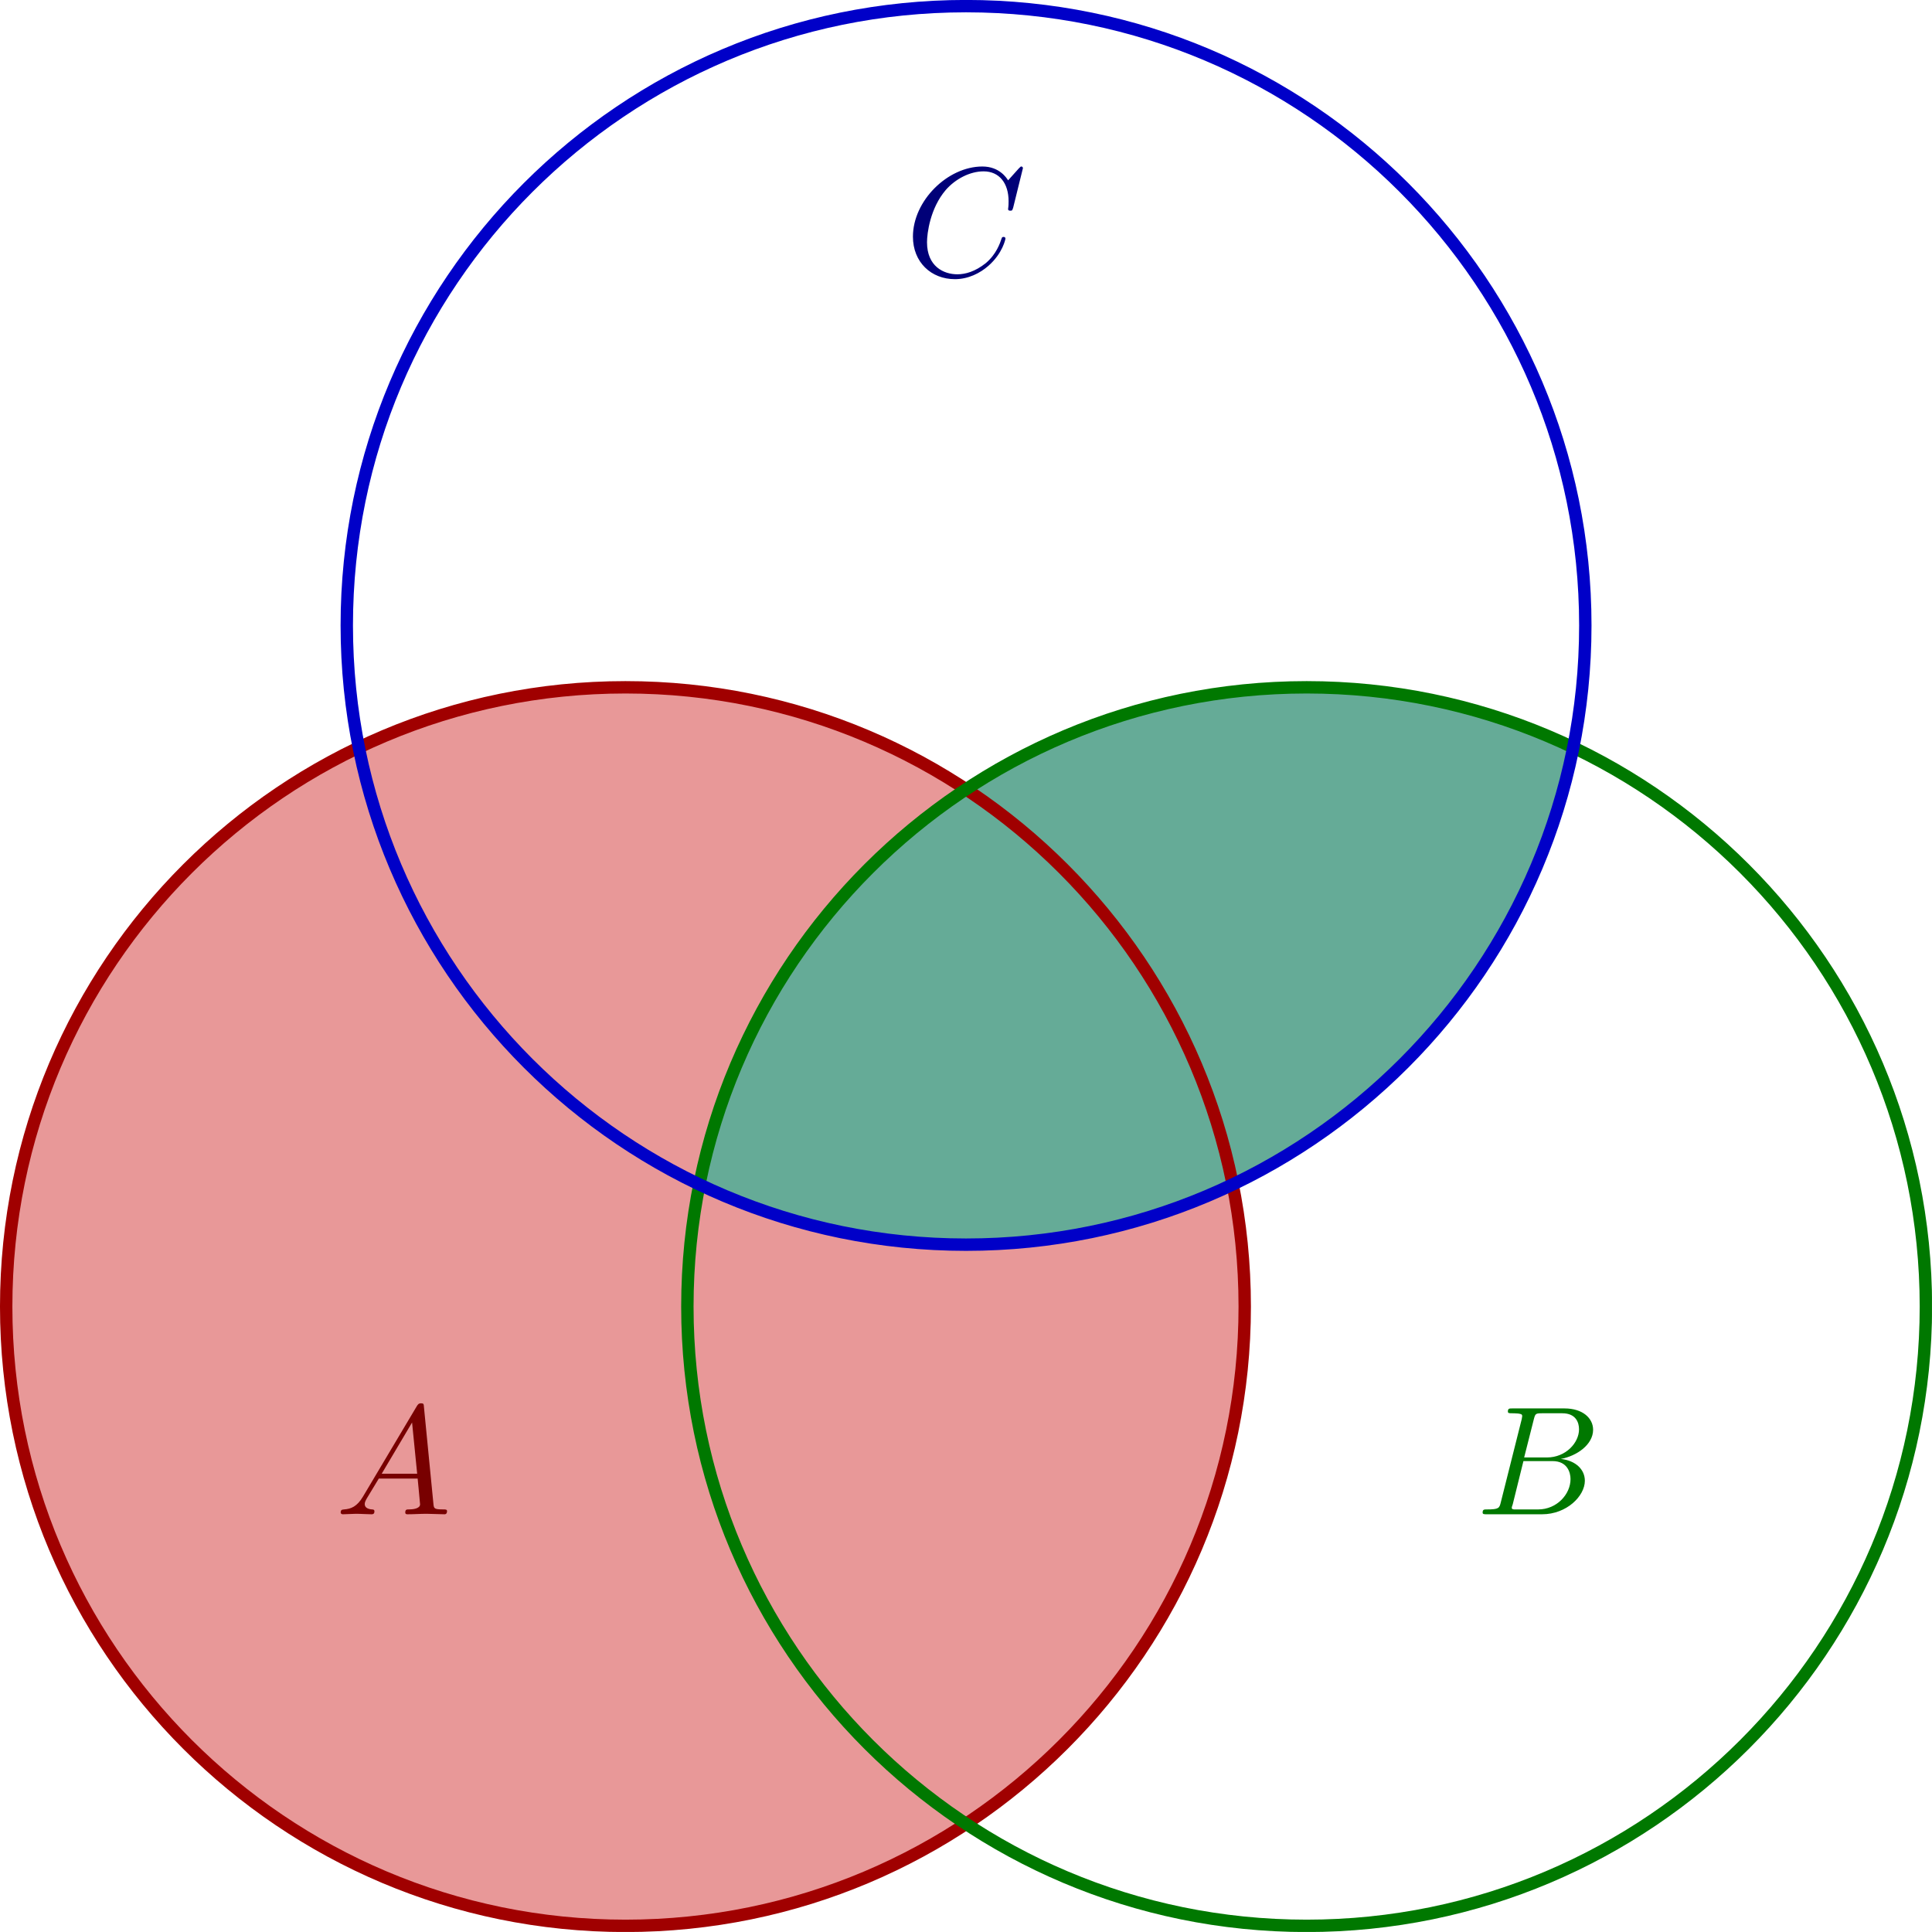
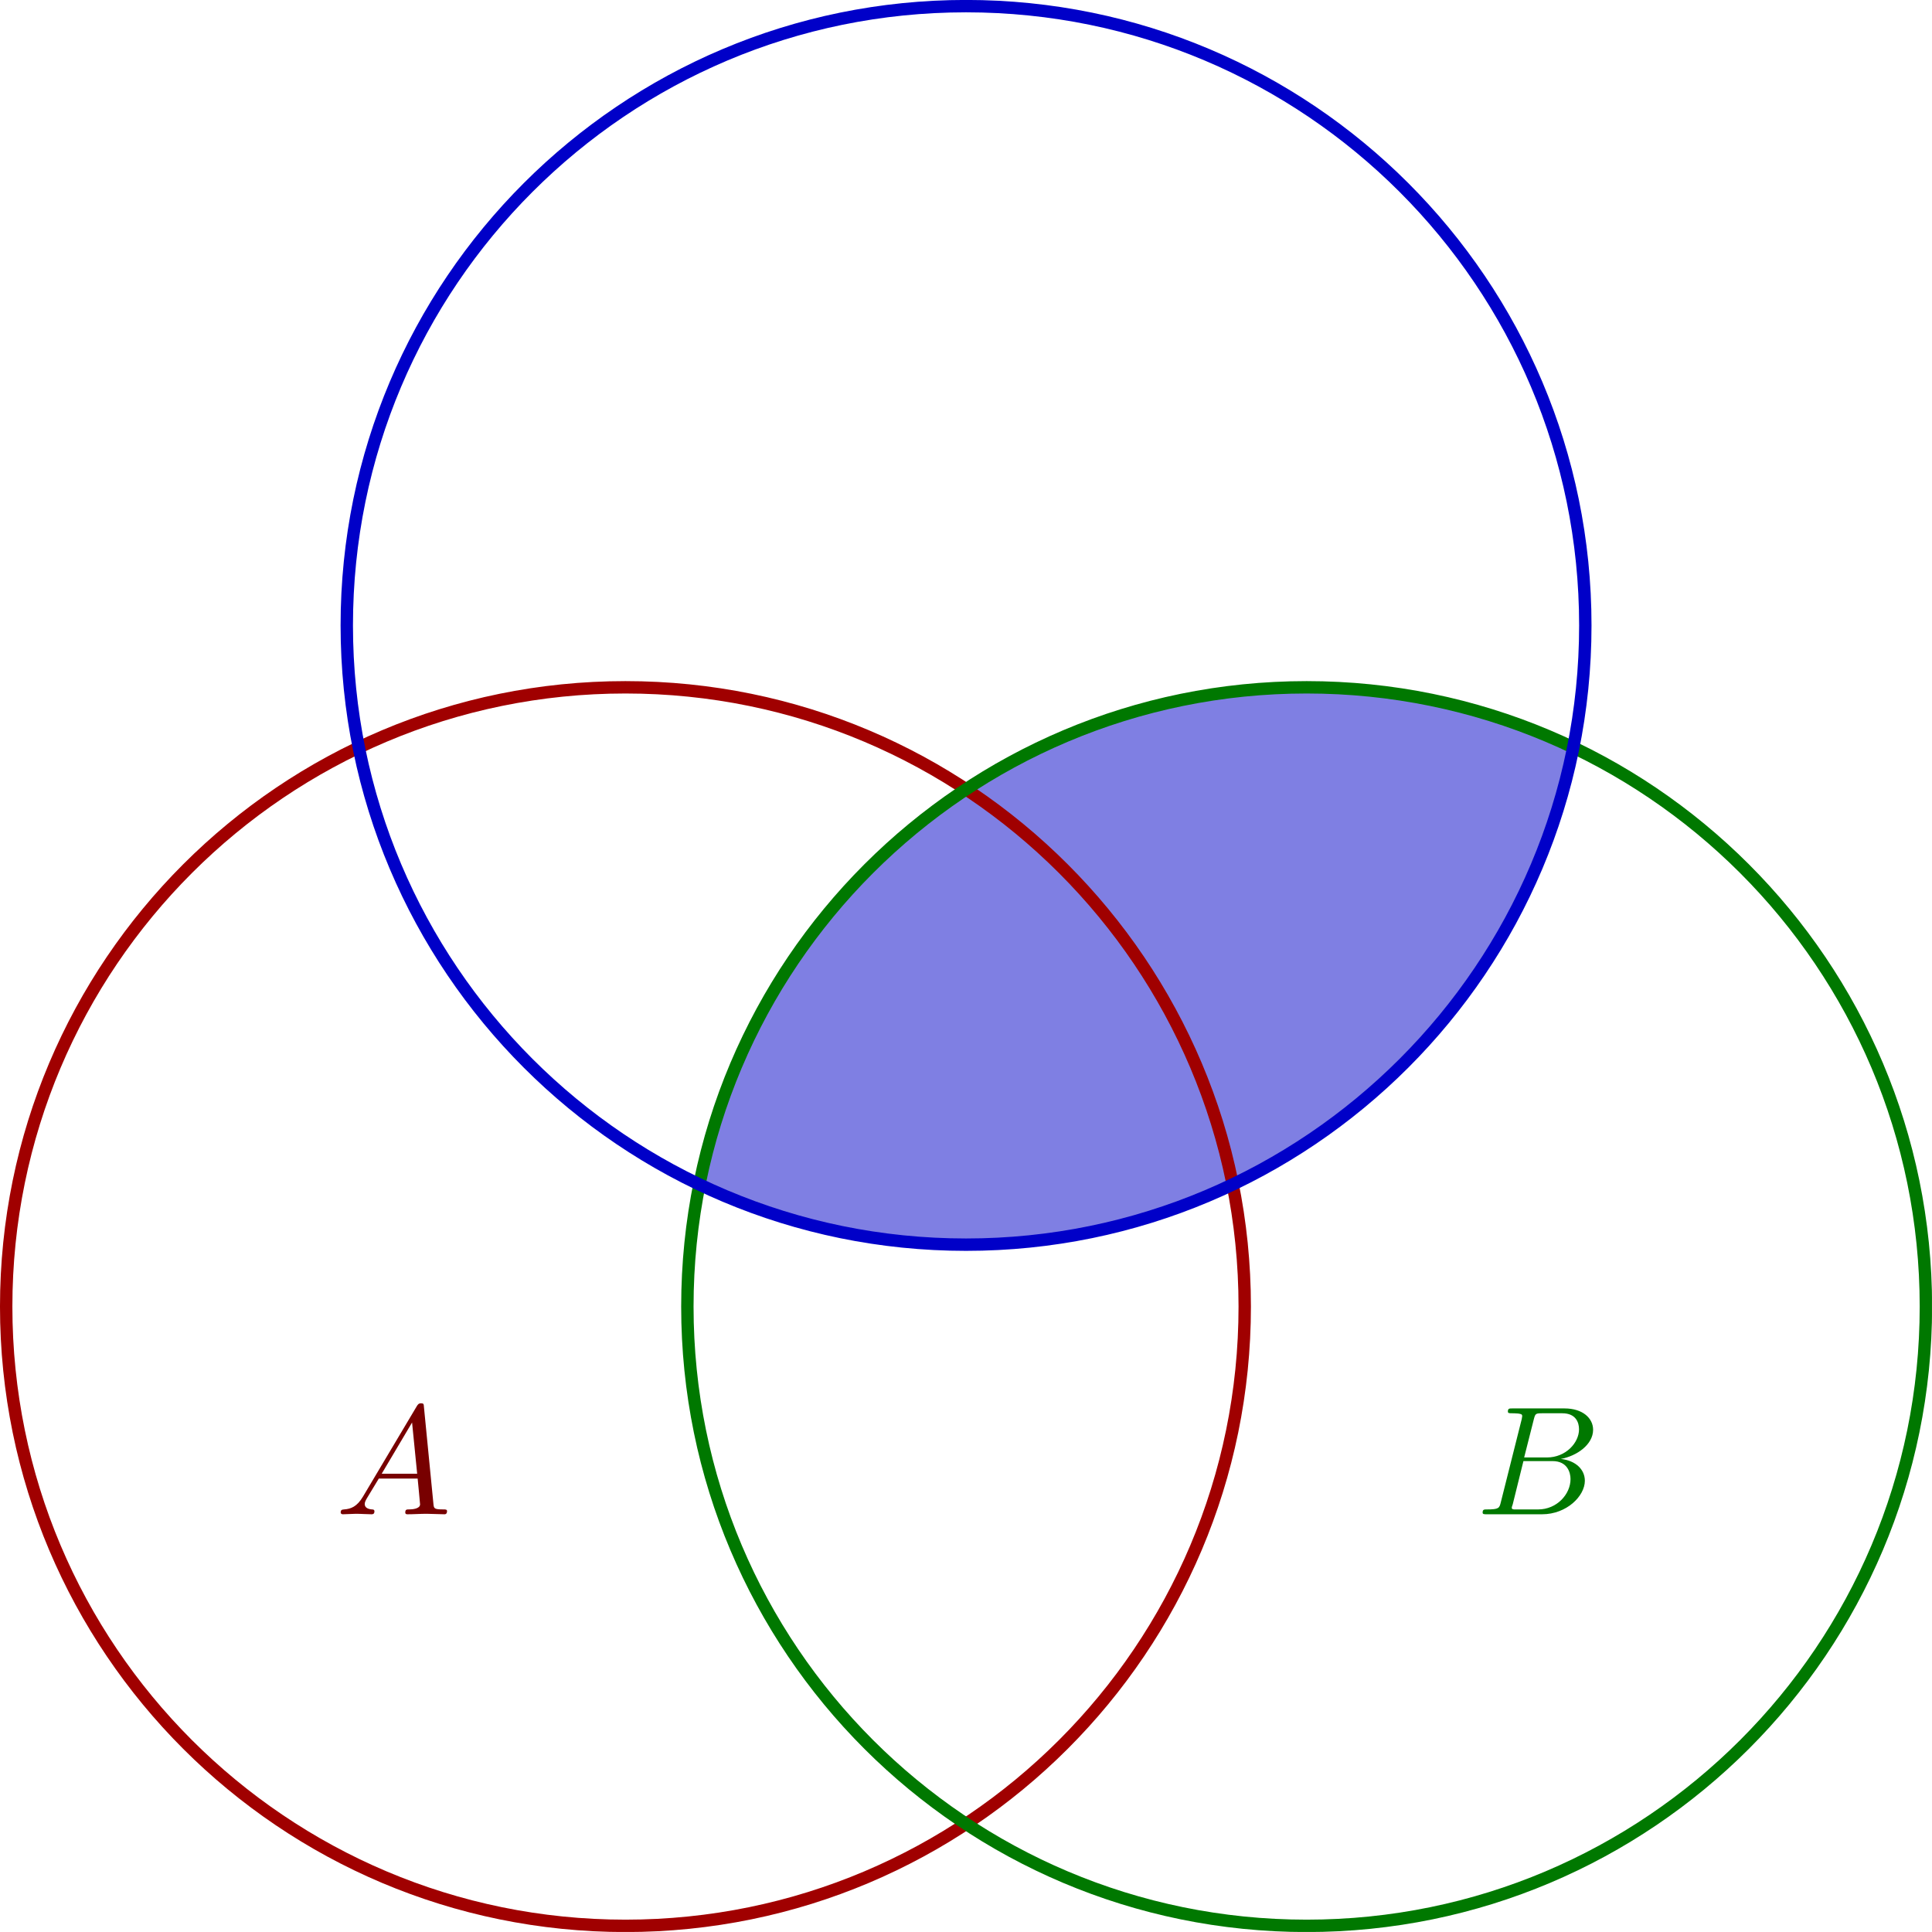
<svg xmlns="http://www.w3.org/2000/svg" xmlns:xlink="http://www.w3.org/1999/xlink" width="124.33pt" height="124.33pt" viewBox="0 0 124.33 124.33" version="1.1">
  <defs>
    <g>
      <symbol overflow="visible" id="glyph0-0">
        <path style="stroke:none;" d="" />
      </symbol>
      <symbol overflow="visible" id="glyph0-1">
        <path style="stroke:none;" d="M 1.781 -1.141 C 1.391 -0.484 1 -0.344 0.562 -0.312 C 0.438 -0.297 0.344 -0.297 0.344 -0.109 C 0.344 -0.047 0.406 0 0.484 0 C 0.75 0 1.062 -0.031 1.328 -0.031 C 1.672 -0.031 2.016 0 2.328 0 C 2.391 0 2.516 0 2.516 -0.188 C 2.516 -0.297 2.438 -0.312 2.359 -0.312 C 2.141 -0.328 1.891 -0.406 1.891 -0.656 C 1.891 -0.781 1.953 -0.891 2.031 -1.031 L 2.797 -2.297 L 5.297 -2.297 C 5.312 -2.094 5.453 -0.734 5.453 -0.641 C 5.453 -0.344 4.938 -0.312 4.734 -0.312 C 4.594 -0.312 4.5 -0.312 4.5 -0.109 C 4.5 0 4.609 0 4.641 0 C 5.047 0 5.469 -0.031 5.875 -0.031 C 6.125 -0.031 6.766 0 7.016 0 C 7.062 0 7.188 0 7.188 -0.203 C 7.188 -0.312 7.094 -0.312 6.953 -0.312 C 6.344 -0.312 6.344 -0.375 6.312 -0.672 L 5.703 -6.891 C 5.688 -7.094 5.688 -7.141 5.516 -7.141 C 5.359 -7.141 5.312 -7.062 5.25 -6.969 Z M 2.984 -2.609 L 4.938 -5.906 L 5.266 -2.609 Z M 2.984 -2.609 " />
      </symbol>
      <symbol overflow="visible" id="glyph0-2">
        <path style="stroke:none;" d="M 1.594 -0.781 C 1.5 -0.391 1.469 -0.312 0.688 -0.312 C 0.516 -0.312 0.422 -0.312 0.422 -0.109 C 0.422 0 0.516 0 0.688 0 L 4.25 0 C 5.828 0 7 -1.172 7 -2.156 C 7 -2.875 6.422 -3.453 5.453 -3.562 C 6.484 -3.75 7.531 -4.484 7.531 -5.438 C 7.531 -6.172 6.875 -6.812 5.688 -6.812 L 2.328 -6.812 C 2.141 -6.812 2.047 -6.812 2.047 -6.609 C 2.047 -6.5 2.141 -6.5 2.328 -6.5 C 2.344 -6.5 2.531 -6.5 2.703 -6.484 C 2.875 -6.453 2.969 -6.453 2.969 -6.312 C 2.969 -6.281 2.953 -6.25 2.938 -6.125 Z M 3.094 -3.656 L 3.719 -6.125 C 3.812 -6.469 3.828 -6.5 4.25 -6.5 L 5.547 -6.5 C 6.422 -6.5 6.625 -5.906 6.625 -5.469 C 6.625 -4.594 5.766 -3.656 4.562 -3.656 Z M 2.656 -0.312 C 2.516 -0.312 2.5 -0.312 2.438 -0.312 C 2.328 -0.328 2.297 -0.344 2.297 -0.422 C 2.297 -0.453 2.297 -0.469 2.359 -0.641 L 3.047 -3.422 L 4.922 -3.422 C 5.875 -3.422 6.078 -2.688 6.078 -2.266 C 6.078 -1.281 5.188 -0.312 4 -0.312 Z M 2.656 -0.312 " />
      </symbol>
      <symbol overflow="visible" id="glyph0-3">
-         <path style="stroke:none;" d="M 7.578 -6.922 C 7.578 -6.953 7.562 -7.031 7.469 -7.031 C 7.438 -7.031 7.422 -7.016 7.312 -6.906 L 6.625 -6.141 C 6.531 -6.281 6.078 -7.031 4.969 -7.031 C 2.734 -7.031 0.5 -4.828 0.5 -2.516 C 0.5 -0.875 1.672 0.219 3.203 0.219 C 4.062 0.219 4.828 -0.172 5.359 -0.641 C 6.281 -1.453 6.453 -2.359 6.453 -2.391 C 6.453 -2.5 6.344 -2.5 6.328 -2.5 C 6.266 -2.5 6.219 -2.469 6.203 -2.391 C 6.109 -2.109 5.875 -1.391 5.188 -0.812 C 4.5 -0.266 3.875 -0.094 3.359 -0.094 C 2.469 -0.094 1.406 -0.609 1.406 -2.156 C 1.406 -2.734 1.609 -4.344 2.609 -5.516 C 3.219 -6.219 4.156 -6.719 5.047 -6.719 C 6.062 -6.719 6.656 -5.953 6.656 -4.797 C 6.656 -4.391 6.625 -4.391 6.625 -4.281 C 6.625 -4.188 6.734 -4.188 6.766 -4.188 C 6.891 -4.188 6.891 -4.203 6.953 -4.391 Z M 7.578 -6.922 " />
-       </symbol>
+         </symbol>
    </g>
    <clipPath id="clip1">
-       <path d="M 0 44 L 81 44 L 81 124 L 0 124 Z M 0 44 " />
-     </clipPath>
+       </clipPath>
    <clipPath id="clip2">
      <path d="M -16260.832 16407.082 L -16260.832 -16238.918 L 16385.168 -16238.918 L 16385.168 16407.082 Z M 123.938 84.082 C 123.938 62.07 106.094 44.23 84.086 44.23 C 62.074 44.23 44.234 62.07 44.234 84.082 C 44.234 106.09 62.074 123.934 84.086 123.934 C 106.094 123.934 123.938 106.09 123.938 84.082 Z M 123.938 84.082 " />
    </clipPath>
    <clipPath id="clip3">
      <path d="M 0 38 L 86 38 L 86 124.328 L 0 124.328 Z M 0 38 " />
    </clipPath>
    <clipPath id="clip4">
      <path d="M -16260.832 16407.082 L -16260.832 -16238.918 L 16385.168 -16238.918 L 16385.168 16407.082 Z M 123.938 84.082 C 123.938 62.07 106.094 44.23 84.086 44.23 C 62.074 44.23 44.234 62.07 44.234 84.082 C 44.234 106.09 62.074 123.934 84.086 123.934 C 106.094 123.934 123.938 106.09 123.938 84.082 Z M 123.938 84.082 " />
    </clipPath>
    <clipPath id="clip5">
      <path d="M 44 44 L 81 44 L 81 124 L 44 124 Z M 44 44 " />
    </clipPath>
    <clipPath id="clip6">
      <path d="M 123.938 84.082 C 123.938 62.07 106.094 44.23 84.086 44.23 C 62.074 44.23 44.234 62.07 44.234 84.082 C 44.234 106.09 62.074 123.934 84.086 123.934 C 106.094 123.934 123.938 106.09 123.938 84.082 Z M 123.938 84.082 " />
    </clipPath>
    <clipPath id="clip7">
      <path d="M 80.102 84.082 C 80.102 62.07 62.258 44.23 40.25 44.23 C 18.238 44.23 0.398 62.07 0.398 84.082 C 0.398 106.09 18.238 123.934 40.25 123.934 C 62.258 123.934 80.102 106.09 80.102 84.082 Z M 80.102 84.082 " />
    </clipPath>
    <clipPath id="clip8">
      <path d="M -16260.832 16407.082 L -16260.832 -16238.918 L 16385.168 -16238.918 L 16385.168 16407.082 Z M 102.02 40.246 C 102.02 18.234 84.176 0.395 62.168 0.395 C 40.156 0.395 22.316 18.234 22.316 40.246 C 22.316 62.254 40.156 80.098 62.168 80.098 C 84.176 80.098 102.02 62.254 102.02 40.246 Z M 102.02 40.246 " />
    </clipPath>
    <clipPath id="clip9">
      <path d="M 44 44 L 103 44 L 103 81 L 44 81 Z M 44 44 " />
    </clipPath>
    <clipPath id="clip10">
      <path d="M 123.938 84.082 C 123.938 62.07 106.094 44.23 84.086 44.23 C 62.074 44.23 44.234 62.07 44.234 84.082 C 44.234 106.09 62.074 123.934 84.086 123.934 C 106.094 123.934 123.938 106.09 123.938 84.082 Z M 123.938 84.082 " />
    </clipPath>
    <clipPath id="clip11">
      <path d="M 102.02 40.246 C 102.02 18.234 84.176 0.395 62.168 0.395 C 40.156 0.395 22.316 18.234 22.316 40.246 C 22.316 62.254 40.156 80.098 62.168 80.098 C 84.176 80.098 102.02 62.254 102.02 40.246 Z M 102.02 40.246 " />
    </clipPath>
    <clipPath id="clip12">
      <path d="M 0 32 L 92 32 L 92 124.328 L 0 124.328 Z M 0 32 " />
    </clipPath>
    <clipPath id="clip13">
      <path d="M 32 32 L 124.328 32 L 124.328 124.328 L 32 124.328 Z M 32 32 " />
    </clipPath>
  </defs>
  <g id="surface1">
    <g clip-path="url(#clip1)" clip-rule="nonzero">
      <g clip-path="url(#clip2)" clip-rule="evenodd">
        <path style=" stroke:none;fill-rule:evenodd;fill:rgb(82.744%,20%,20%);fill-opacity:0.5;" d="M 80.102 84.082 C 80.102 62.07 62.258 44.23 40.25 44.23 C 18.238 44.23 0.398 62.07 0.398 84.082 C 0.398 106.09 18.238 123.934 40.25 123.934 C 62.258 123.934 80.102 106.09 80.102 84.082 Z M 80.102 84.082 " />
      </g>
    </g>
    <g clip-path="url(#clip3)" clip-rule="nonzero">
      <g clip-path="url(#clip4)" clip-rule="evenodd">
        <path style="fill:none;stroke-width:0.399;stroke-linecap:round;stroke-linejoin:miter;stroke:rgb(0%,0%,0%);stroke-opacity:1;stroke-miterlimit:10;" d="M 17.935 -0.001 C 17.935 22.011 0.091 39.851 -21.917 39.851 C -43.929 39.851 -61.769 22.011 -61.769 -0.001 C -61.769 -22.009 -43.929 -39.853 -21.917 -39.853 C 0.091 -39.853 17.935 -22.009 17.935 -0.001 Z M 17.935 -0.001 " transform="matrix(1,0,0,-1,62.167,84.081)" />
      </g>
    </g>
    <g clip-path="url(#clip5)" clip-rule="nonzero">
      <g clip-path="url(#clip6)" clip-rule="evenodd">
        <g clip-path="url(#clip7)" clip-rule="evenodd">
          <g clip-path="url(#clip8)" clip-rule="evenodd">
-             <path style="fill-rule:evenodd;fill:rgb(82.744%,20%,20%);fill-opacity:0.5;stroke-width:0.399;stroke-linecap:round;stroke-linejoin:miter;stroke:rgb(0%,0%,0%);stroke-opacity:1;stroke-miterlimit:10;" d="M 61.77 -0.001 C 61.77 22.011 43.927 39.851 21.919 39.851 C -0.093 39.851 -17.933 22.011 -17.933 -0.001 C -17.933 -22.009 -0.093 -39.853 21.919 -39.853 C 43.927 -39.853 61.77 -22.009 61.77 -0.001 Z M 61.77 -0.001 " transform="matrix(1,0,0,-1,62.167,84.081)" />
-           </g>
+             </g>
        </g>
      </g>
    </g>
    <g clip-path="url(#clip9)" clip-rule="nonzero">
      <g clip-path="url(#clip10)" clip-rule="nonzero">
        <g clip-path="url(#clip11)" clip-rule="nonzero">
          <path style="fill-rule:nonzero;fill:rgb(0%,0%,78.432%);fill-opacity:0.5;stroke-width:0.399;stroke-linecap:round;stroke-linejoin:miter;stroke:rgb(0%,0%,0%);stroke-opacity:1;stroke-miterlimit:10;" d="M 61.77 -0.001 C 61.77 22.011 43.927 39.851 21.919 39.851 C -0.093 39.851 -17.933 22.011 -17.933 -0.001 C -17.933 -22.009 -0.093 -39.853 21.919 -39.853 C 43.927 -39.853 61.77 -22.009 61.77 -0.001 Z M 61.77 -0.001 " transform="matrix(1,0,0,-1,62.167,84.081)" />
-           <path style="fill-rule:nonzero;fill:rgb(29.999%,84.903%,29.999%);fill-opacity:0.5;stroke-width:0.399;stroke-linecap:round;stroke-linejoin:miter;stroke:rgb(0%,0%,0%);stroke-opacity:1;stroke-miterlimit:10;" d="M 39.853 43.835 C 39.853 65.847 22.009 83.686 0.001 83.686 C -22.011 83.686 -39.851 65.847 -39.851 43.835 C -39.851 21.827 -22.011 3.983 0.001 3.983 C 22.009 3.983 39.853 21.827 39.853 43.835 Z M 39.853 43.835 " transform="matrix(1,0,0,-1,62.167,84.081)" />
        </g>
      </g>
    </g>
    <g clip-path="url(#clip12)" clip-rule="nonzero">
      <path style="fill:none;stroke-width:0.797;stroke-linecap:round;stroke-linejoin:miter;stroke:rgb(62.746%,0%,0%);stroke-opacity:1;stroke-miterlimit:10;" d="M 17.935 -0.001 C 17.935 22.011 0.091 39.851 -21.917 39.851 C -43.929 39.851 -61.769 22.011 -61.769 -0.001 C -61.769 -22.009 -43.929 -39.853 -21.917 -39.853 C 0.091 -39.853 17.935 -22.009 17.935 -0.001 Z M 17.935 -0.001 " transform="matrix(1,0,0,-1,62.167,84.081)" />
    </g>
    <g style="fill:rgb(47.099%,0%,0%);fill-opacity:1;">
      <use xlink:href="#glyph0-1" x="21.58" y="97.448" />
    </g>
    <g clip-path="url(#clip13)" clip-rule="nonzero">
      <path style="fill:none;stroke-width:0.797;stroke-linecap:round;stroke-linejoin:miter;stroke:rgb(0%,47.06%,0%);stroke-opacity:1;stroke-miterlimit:10;" d="M 61.77 -0.001 C 61.77 22.011 43.927 39.851 21.919 39.851 C -0.093 39.851 -17.933 22.011 -17.933 -0.001 C -17.933 -22.009 -0.093 -39.853 21.919 -39.853 C 43.927 -39.853 61.77 -22.009 61.77 -0.001 Z M 61.77 -0.001 " transform="matrix(1,0,0,-1,62.167,84.081)" />
    </g>
    <g style="fill:rgb(0%,47.099%,0%);fill-opacity:1;">
      <use xlink:href="#glyph0-2" x="94.99" y="97.448" />
    </g>
    <path style="fill:none;stroke-width:0.797;stroke-linecap:round;stroke-linejoin:miter;stroke:rgb(0%,0%,78.432%);stroke-opacity:1;stroke-miterlimit:10;" d="M 39.853 43.835 C 39.853 65.847 22.009 83.686 0.001 83.686 C -22.011 83.686 -39.851 65.847 -39.851 43.835 C -39.851 21.827 -22.011 3.983 0.001 3.983 C 22.009 3.983 39.853 21.827 39.853 43.835 Z M 39.853 43.835 " transform="matrix(1,0,0,-1,62.167,84.081)" />
    <g style="fill:rgb(0%,0%,47.099%);fill-opacity:1;">
      <use xlink:href="#glyph0-3" x="58.25" y="17.746" />
    </g>
  </g>
</svg>